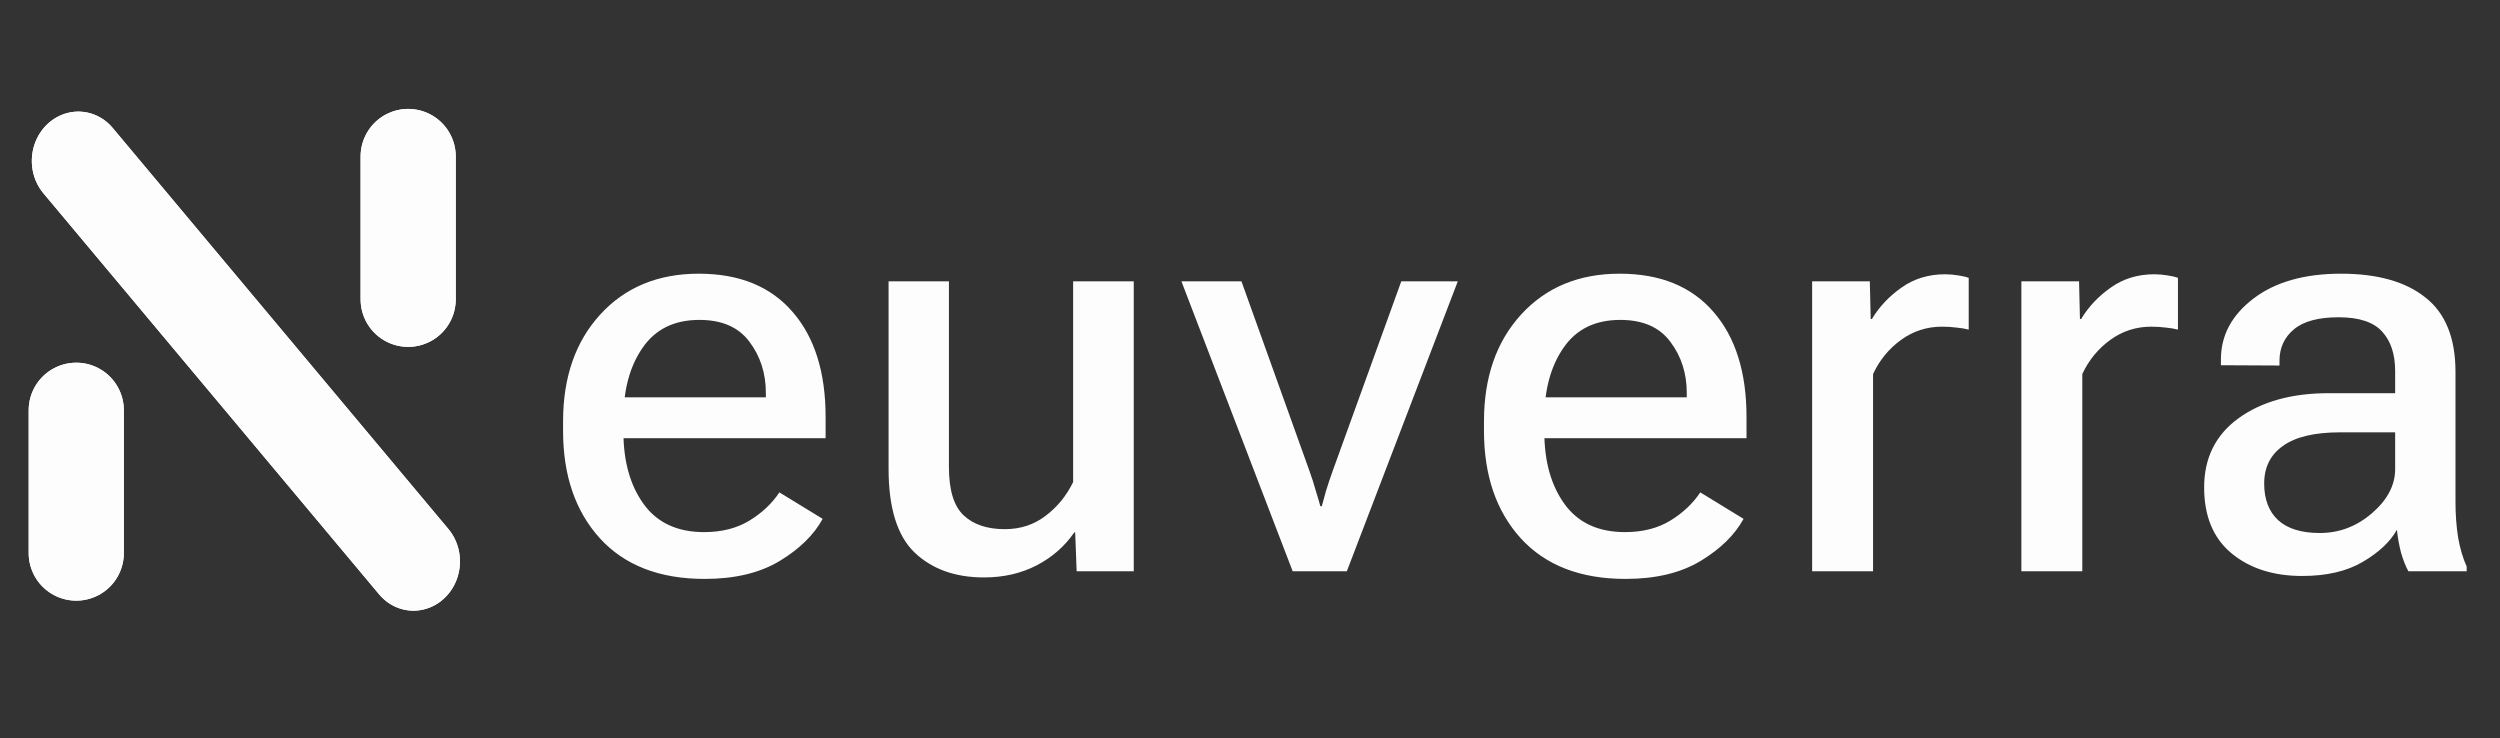
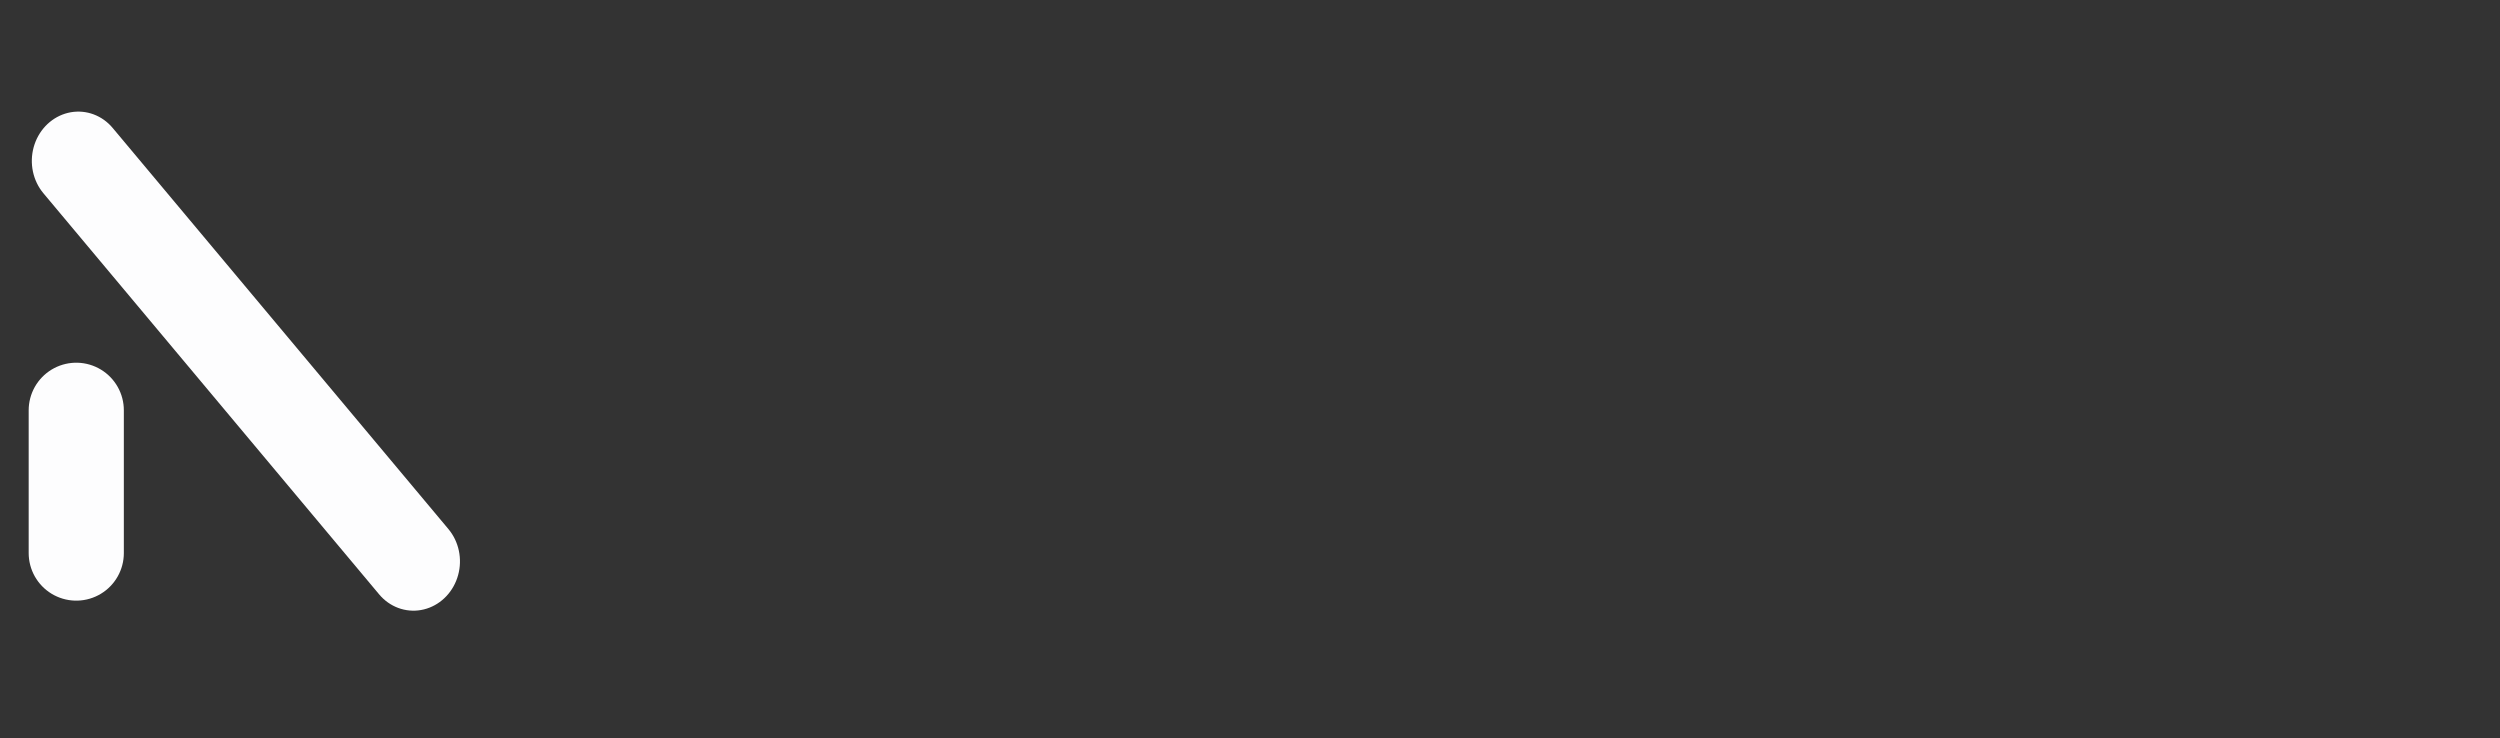
<svg xmlns="http://www.w3.org/2000/svg" width="149" height="44" viewBox="0 0 149 44" fill="none">
  <rect x="0" y="0" width="149" height="44" fill="#333333" stroke="none" />
  <line x1="4.545" y1="24.453" x2="4.545" y2="32.962" stroke="#FDFDFE" stroke-width="5.672" stroke-linecap="round" />
-   <line x1="4.545" y1="24.453" x2="4.545" y2="32.962" stroke="#FDFDFE" stroke-width="5.672" stroke-linecap="round" />
  <line x1="2.836" y1="-2.836" x2="34.007" y2="-2.836" transform="matrix(0.642 0.767 -0.728 0.686 0.764 9.34)" stroke="#FDFDFE" stroke-width="5.672" stroke-linecap="round" />
-   <line x1="2.836" y1="-2.836" x2="34.007" y2="-2.836" transform="matrix(0.642 0.767 -0.728 0.686 0.764 9.34)" stroke="#FDFDFE" stroke-width="5.672" stroke-linecap="round" />
-   <line x1="24.327" y1="9.328" x2="24.327" y2="17.837" stroke="#FDFDFE" stroke-width="5.672" stroke-linecap="round" />
-   <line x1="24.327" y1="9.328" x2="24.327" y2="17.837" stroke="#FDFDFE" stroke-width="5.672" stroke-linecap="round" />
-   <path d="M33.559 25.68V25.118C33.559 22.487 34.296 20.364 35.769 18.751C37.255 17.125 39.213 16.312 41.646 16.312C44.067 16.312 45.932 17.073 47.242 18.593C48.551 20.101 49.206 22.189 49.206 24.855V26.118H35.682V23.68H45.645V23.417C45.645 22.247 45.318 21.23 44.663 20.364C44.02 19.499 43.026 19.066 41.681 19.066C40.184 19.066 39.056 19.622 38.295 20.733C37.535 21.832 37.155 23.241 37.155 24.96V25.732C37.155 27.498 37.559 28.936 38.366 30.047C39.172 31.158 40.371 31.714 41.962 31.714C43.014 31.714 43.915 31.486 44.663 31.03C45.411 30.574 46.008 30.012 46.452 29.346L49.031 30.924C48.505 31.883 47.651 32.72 46.47 33.433C45.289 34.146 43.798 34.503 41.997 34.503C39.307 34.503 37.225 33.696 35.752 32.082C34.29 30.468 33.559 28.334 33.559 25.68ZM52.959 27.942V16.768H56.556V27.837C56.556 29.205 56.848 30.164 57.433 30.714C58.017 31.264 58.836 31.538 59.888 31.538C60.812 31.538 61.619 31.275 62.309 30.749C63.011 30.223 63.56 29.55 63.958 28.732V16.768H67.572V34.047H64.168L64.081 31.731H64.028C63.455 32.562 62.707 33.217 61.783 33.696C60.859 34.175 59.812 34.415 58.643 34.415C56.924 34.415 55.544 33.918 54.503 32.924C53.474 31.93 52.959 30.27 52.959 27.942ZM70.413 16.768H73.991L78.043 28.065C78.195 28.486 78.324 28.89 78.429 29.276C78.546 29.65 78.634 29.948 78.692 30.17H78.78C78.838 29.948 78.92 29.65 79.025 29.276C79.142 28.89 79.277 28.486 79.429 28.065L83.516 16.768H86.884L80.271 34.047H77.043L70.413 16.768ZM88.445 25.68V25.118C88.445 22.487 89.181 20.364 90.655 18.751C92.14 17.125 94.099 16.312 96.531 16.312C98.952 16.312 100.817 17.073 102.127 18.593C103.437 20.101 104.092 22.189 104.092 24.855V26.118H90.567V23.68H100.531V23.417C100.531 22.247 100.203 21.23 99.548 20.364C98.905 19.499 97.911 19.066 96.566 19.066C95.07 19.066 93.941 19.622 93.181 20.733C92.421 21.832 92.041 23.241 92.041 24.96V25.732C92.041 27.498 92.444 28.936 93.251 30.047C94.058 31.158 95.257 31.714 96.847 31.714C97.9 31.714 98.8 31.486 99.548 31.03C100.297 30.574 100.893 30.012 101.338 29.346L103.916 30.924C103.39 31.883 102.536 32.72 101.355 33.433C100.174 34.146 98.683 34.503 96.882 34.503C94.192 34.503 92.111 33.696 90.637 32.082C89.175 30.468 88.445 28.334 88.445 25.68ZM108.003 34.047V16.768H111.441L111.494 19.014H111.564C112.008 18.277 112.599 17.651 113.335 17.137C114.072 16.611 114.938 16.347 115.932 16.347C116.189 16.347 116.458 16.371 116.738 16.418C117.019 16.464 117.218 16.511 117.335 16.558V19.645C117.113 19.587 116.867 19.546 116.598 19.523C116.341 19.487 116.054 19.47 115.739 19.47C114.838 19.47 114.025 19.733 113.3 20.259C112.575 20.785 112.02 21.464 111.634 22.294V34.047H108.003ZM120.474 34.047V16.768H123.912L123.965 19.014H124.035C124.479 18.277 125.07 17.651 125.807 17.137C126.543 16.611 127.409 16.347 128.403 16.347C128.66 16.347 128.929 16.371 129.21 16.418C129.49 16.464 129.689 16.511 129.806 16.558V19.645C129.584 19.587 129.338 19.546 129.069 19.523C128.812 19.487 128.526 19.47 128.21 19.47C127.309 19.47 126.497 19.733 125.772 20.259C125.047 20.785 124.491 21.464 124.105 22.294V34.047H120.474ZM131.367 29.047C131.367 27.293 132.051 25.919 133.419 24.925C134.799 23.931 136.588 23.434 138.787 23.434H142.751V22.119C142.751 21.113 142.494 20.329 141.979 19.768C141.465 19.195 140.599 18.909 139.383 18.909C138.179 18.909 137.29 19.148 136.717 19.628C136.144 20.107 135.857 20.733 135.857 21.505V21.785L132.367 21.768V21.417C132.367 19.99 133.01 18.786 134.296 17.803C135.594 16.809 137.337 16.312 139.524 16.312C141.699 16.312 143.377 16.786 144.558 17.733C145.751 18.669 146.347 20.148 146.347 22.171V29.925C146.347 30.673 146.4 31.381 146.505 32.047C146.622 32.702 146.792 33.275 147.014 33.766V34.047H143.541C143.377 33.755 143.231 33.386 143.102 32.942C142.985 32.486 142.903 32.03 142.856 31.573C142.459 32.287 141.781 32.924 140.822 33.486C139.874 34.047 138.67 34.328 137.208 34.328C135.489 34.328 134.086 33.877 132.998 32.977C131.911 32.076 131.367 30.767 131.367 29.047ZM134.945 28.82C134.945 29.755 135.22 30.48 135.77 30.995C136.331 31.509 137.161 31.767 138.261 31.767C139.418 31.767 140.453 31.375 141.365 30.591C142.289 29.796 142.751 28.919 142.751 27.96V25.767H139.471C137.951 25.767 136.816 26.036 136.068 26.574C135.319 27.1 134.945 27.849 134.945 28.82Z" fill="#FDFDFE" />
</svg>